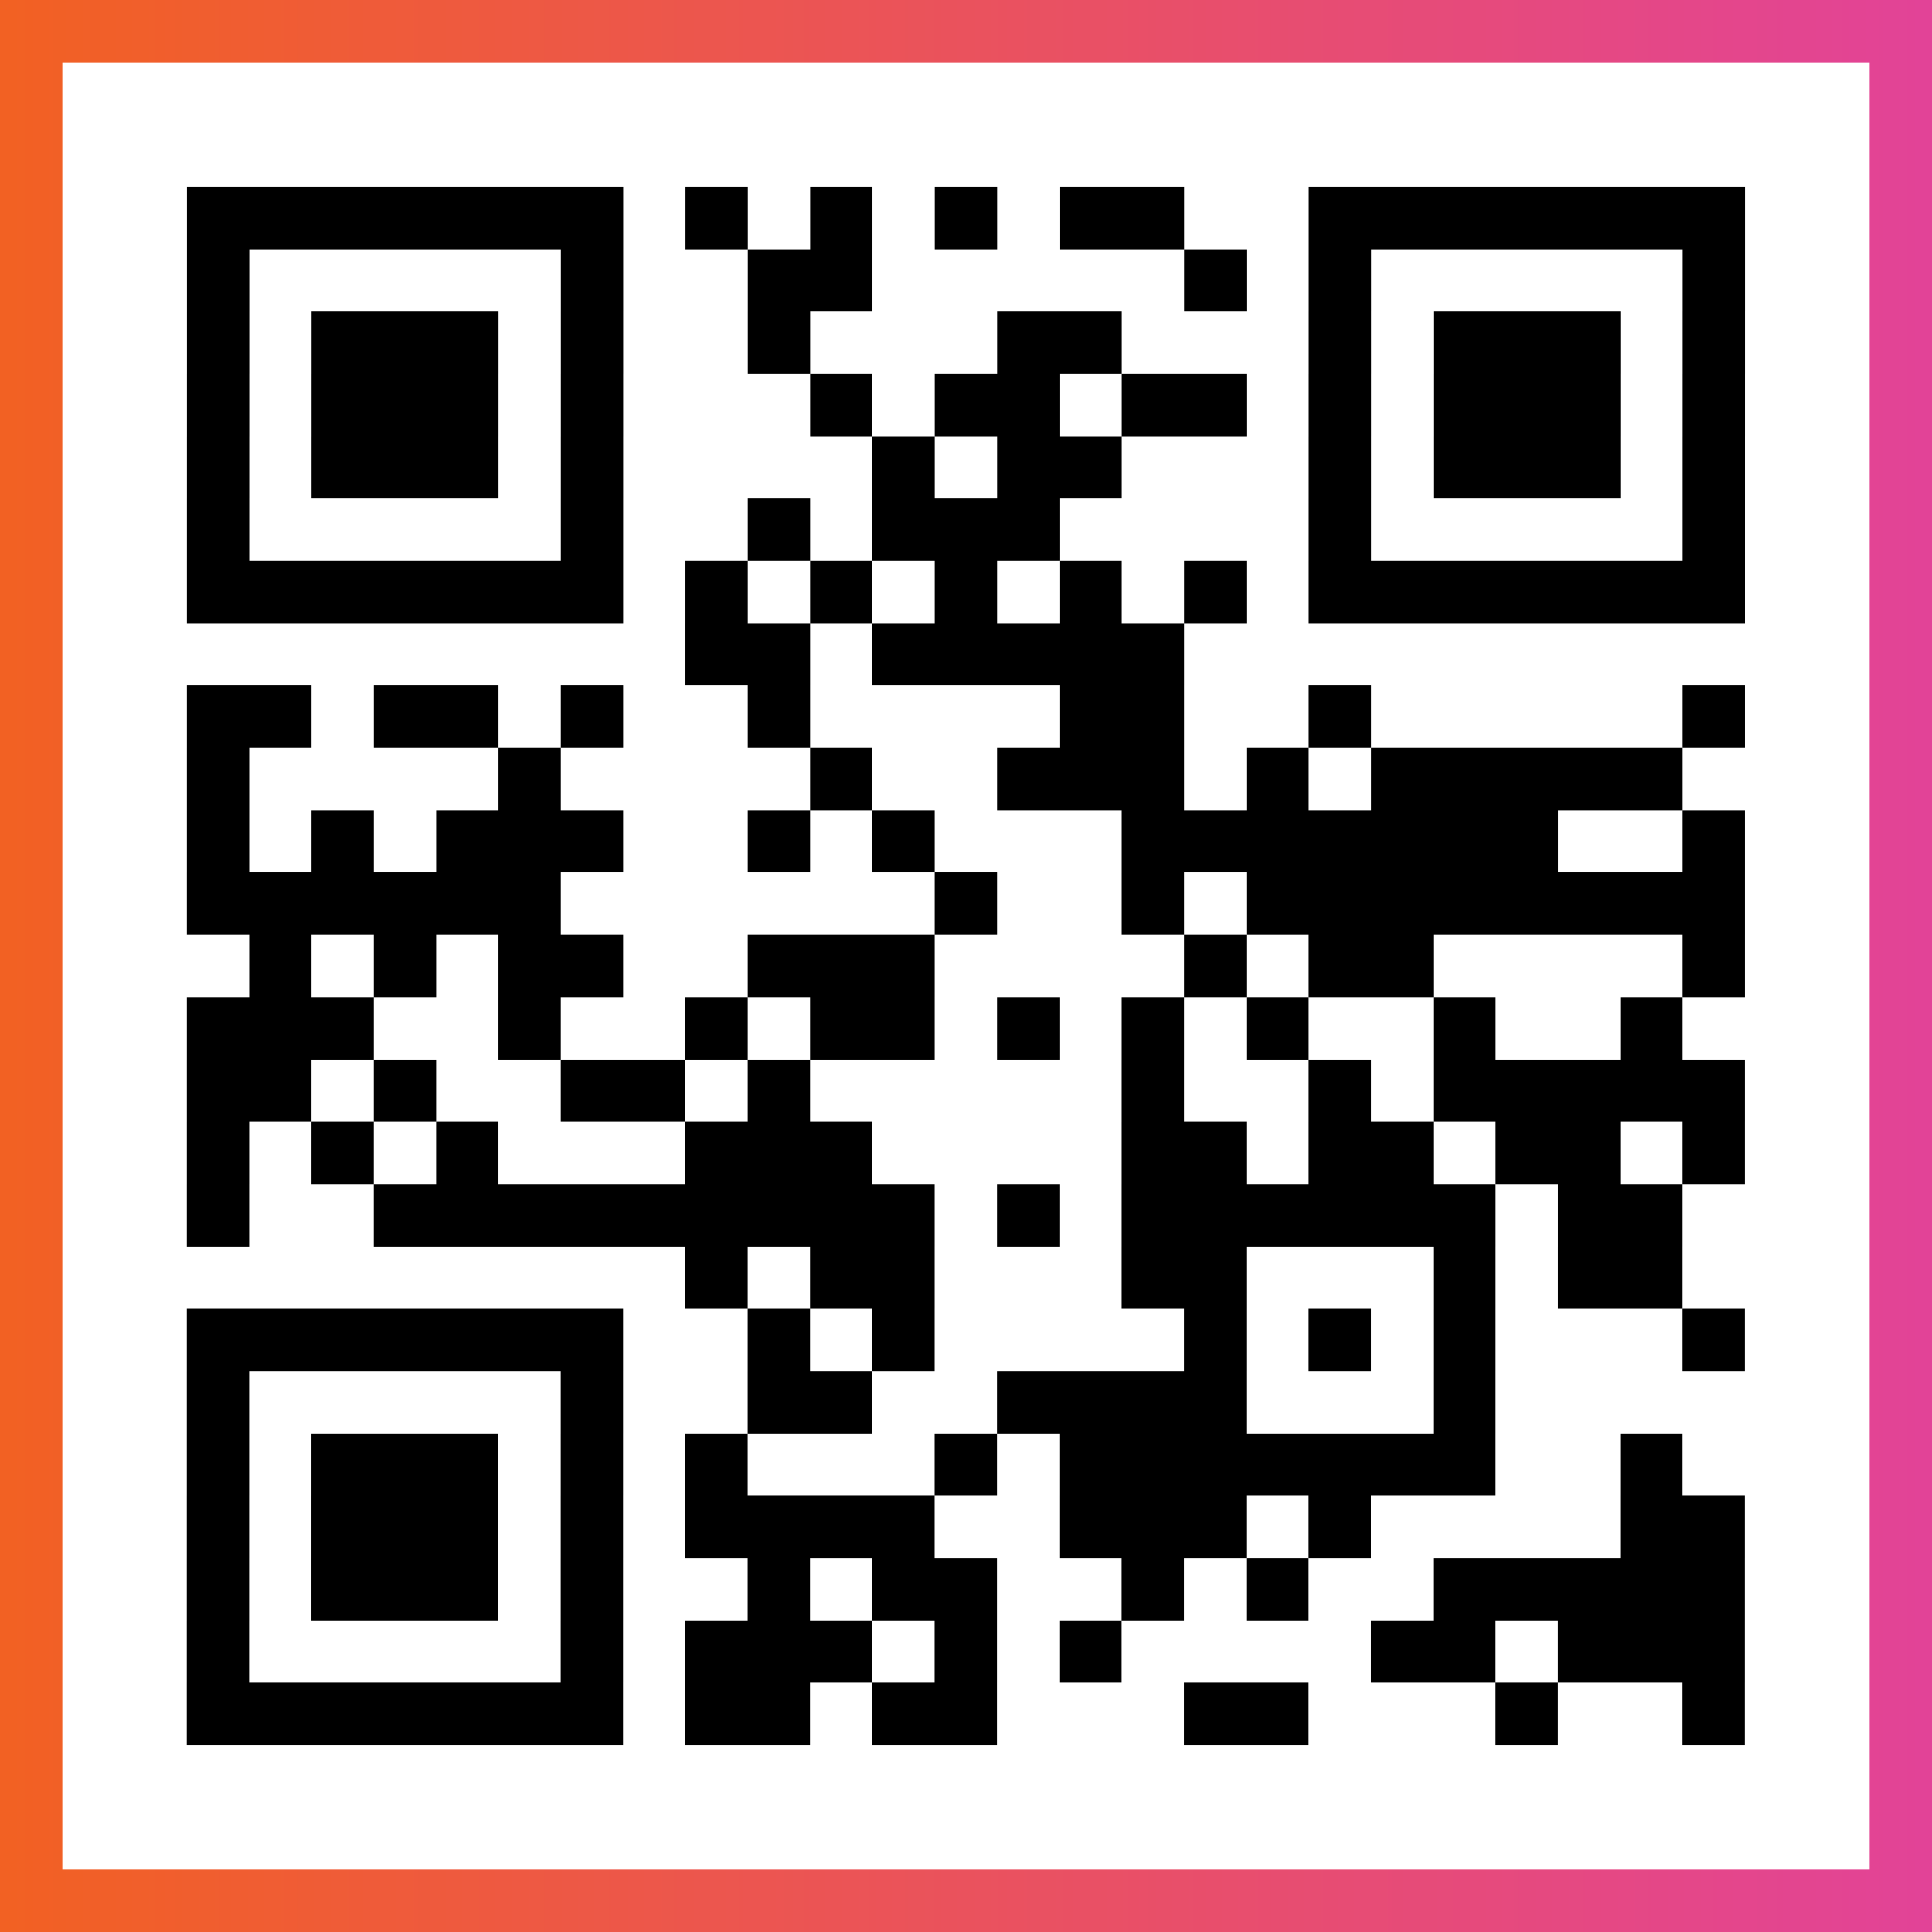
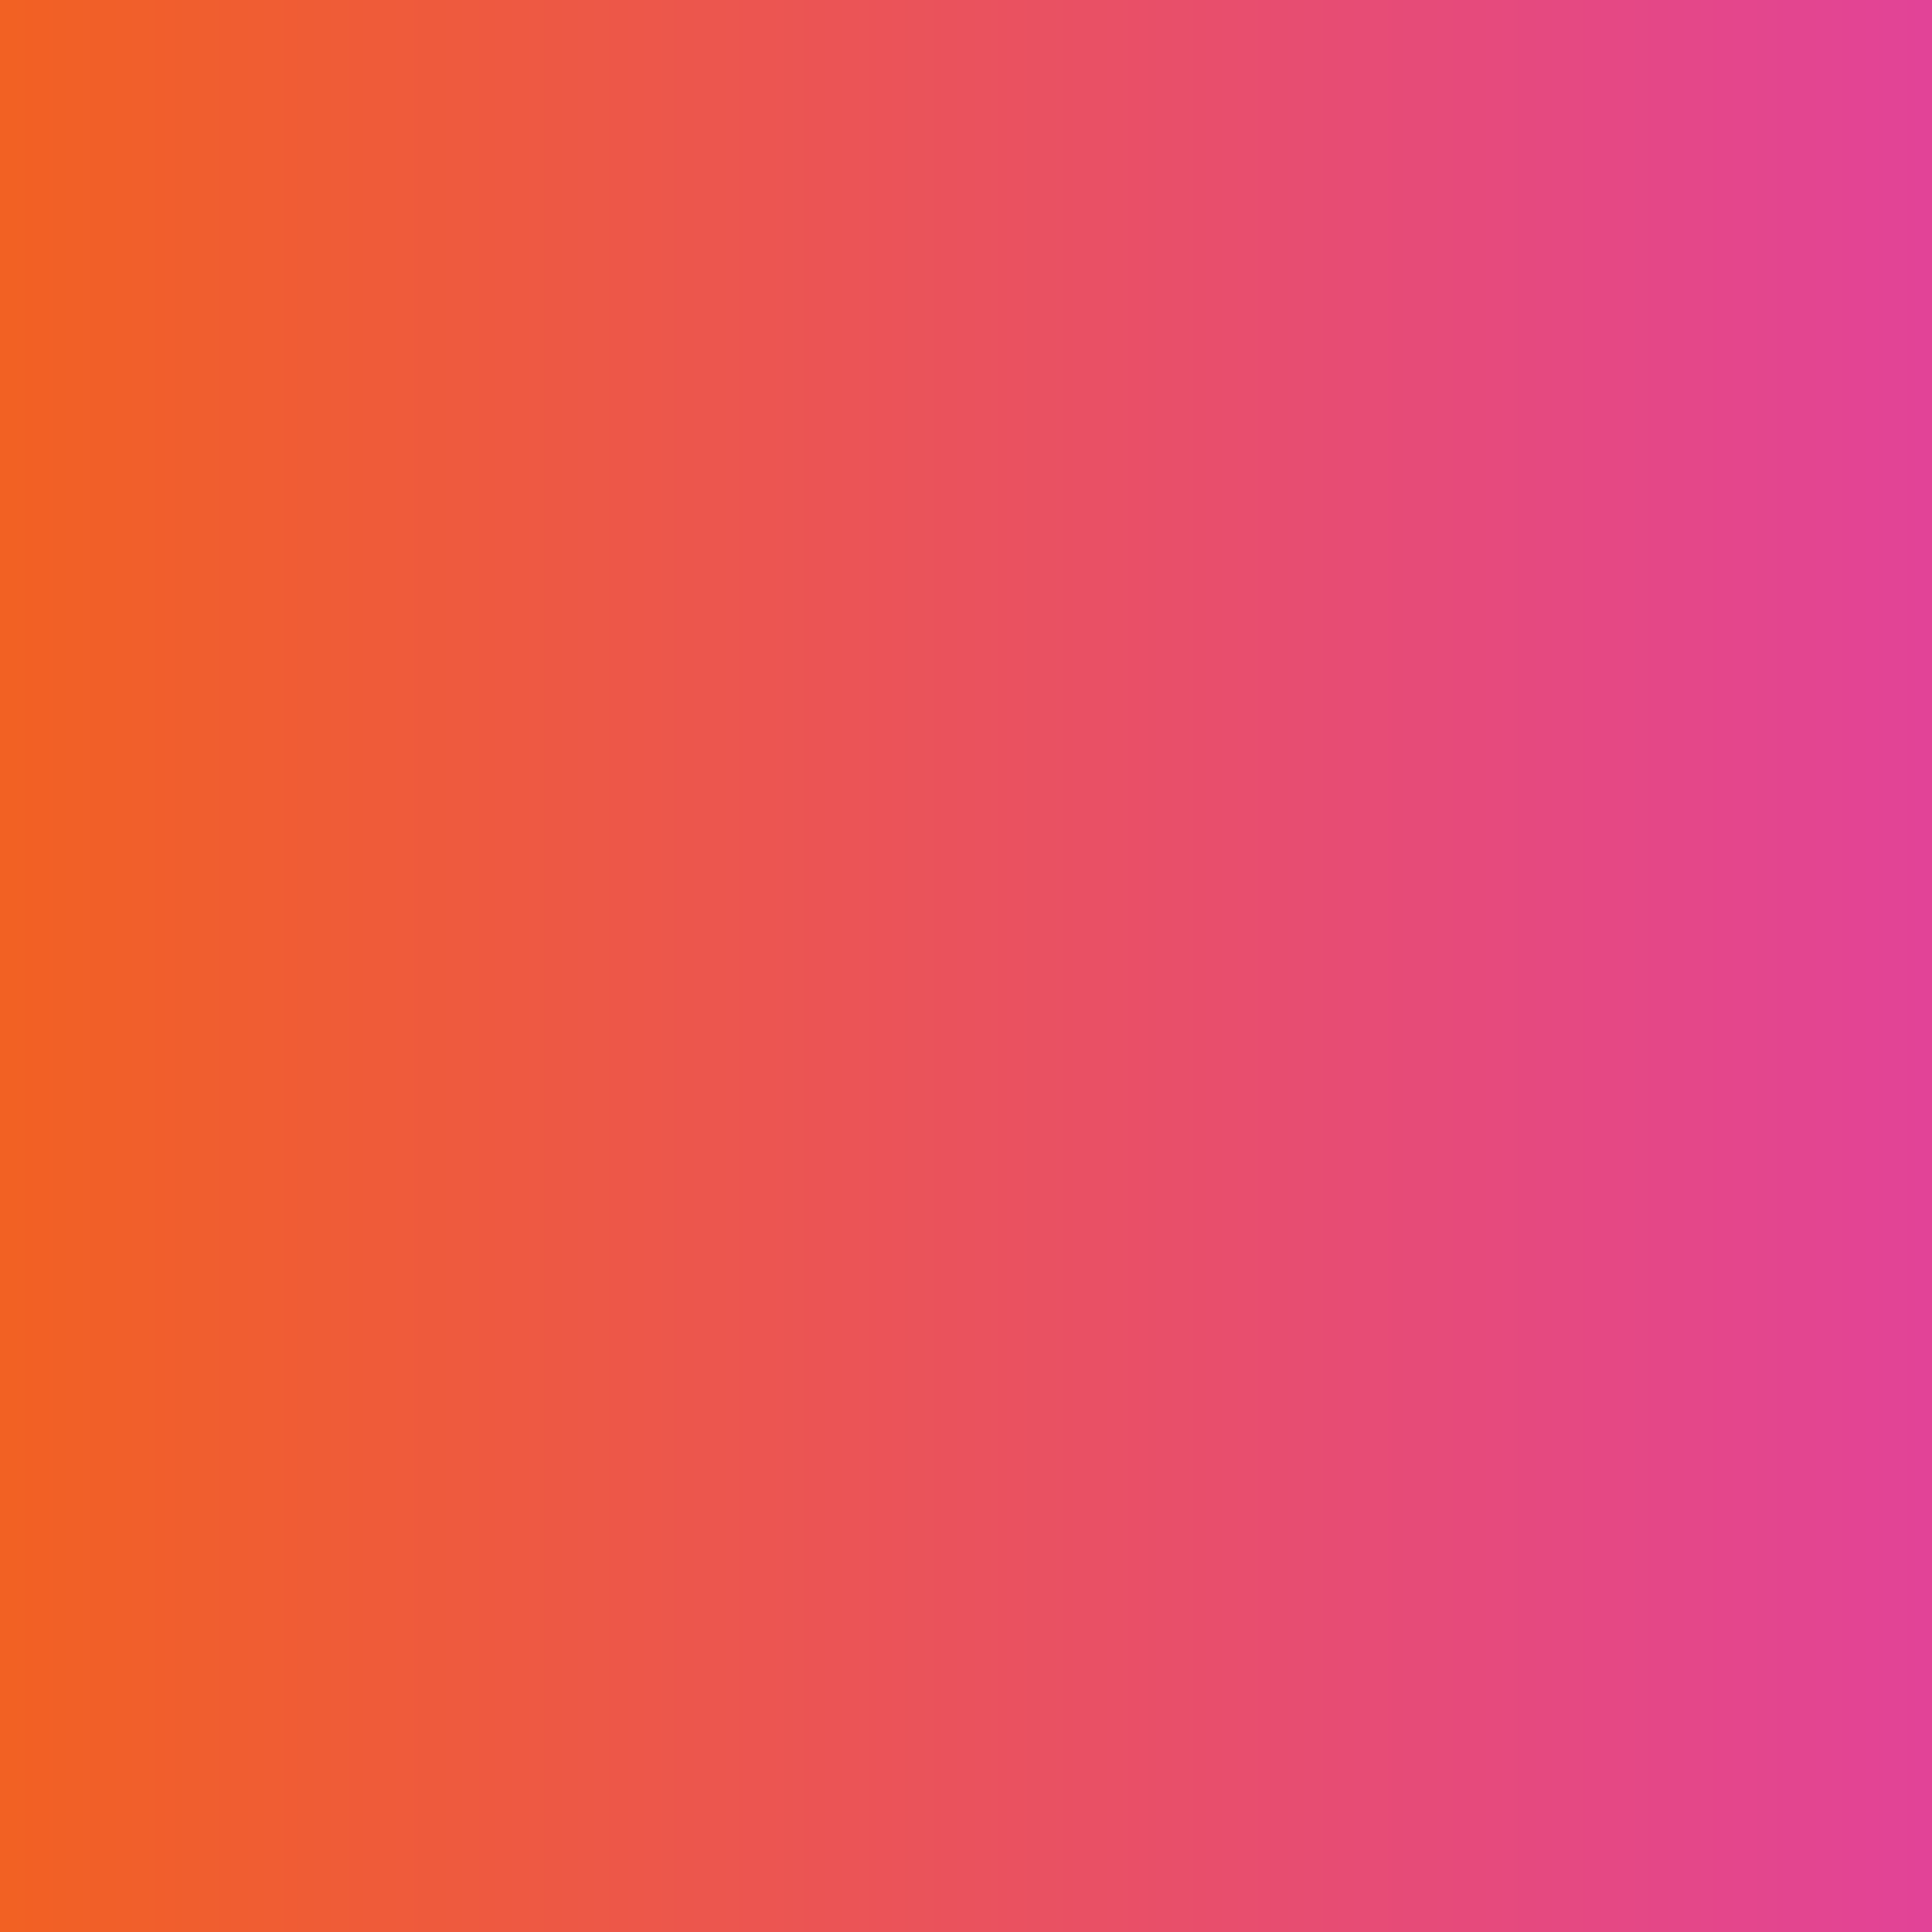
<svg xmlns="http://www.w3.org/2000/svg" viewBox="-1 -1 31 31" width="93" height="93">
  <rect x="-1" y="-1" width="31" height="31" fill="#333333" stroke="none" />
  <defs>
    <linearGradient id="primary">
      <stop class="start" offset="0%" stop-color="#f26122" />
      <stop class="stop" offset="100%" stop-color="#e24398" />
    </linearGradient>
  </defs>
  <rect x="-1" y="-1" width="31" height="31" fill="url(#primary)" />
-   <rect x="0" y="0" width="29" height="29" fill="#fff" />
-   <path stroke="#000" d="M2 2.5h7m1 0h1m1 0h1m1 0h1m1 0h2m2 0h7m-25 1h1m5 0h1m2 0h2m5 0h1m1 0h1m5 0h1m-25 1h1m1 0h3m1 0h1m2 0h1m3 0h2m3 0h1m1 0h3m1 0h1m-25 1h1m1 0h3m1 0h1m3 0h1m1 0h2m1 0h2m1 0h1m1 0h3m1 0h1m-25 1h1m1 0h3m1 0h1m4 0h1m1 0h2m3 0h1m1 0h3m1 0h1m-25 1h1m5 0h1m2 0h1m1 0h3m4 0h1m5 0h1m-25 1h7m1 0h1m1 0h1m1 0h1m1 0h1m1 0h1m1 0h7m-17 1h2m1 0h5m-16 1h2m1 0h2m1 0h1m2 0h1m4 0h2m2 0h1m5 0h1m-25 1h1m4 0h1m4 0h1m2 0h3m1 0h1m1 0h5m-24 1h1m1 0h1m1 0h3m2 0h1m1 0h1m3 0h7m2 0h1m-25 1h6m6 0h1m2 0h1m1 0h8m-24 1h1m1 0h1m1 0h2m2 0h3m4 0h1m1 0h2m4 0h1m-25 1h3m2 0h1m2 0h1m1 0h2m1 0h1m1 0h1m1 0h1m2 0h1m2 0h1m-24 1h2m1 0h1m2 0h2m1 0h1m5 0h1m2 0h1m1 0h5m-25 1h1m1 0h1m1 0h1m3 0h3m4 0h2m1 0h2m1 0h2m1 0h1m-25 1h1m2 0h9m1 0h1m1 0h6m1 0h2m-16 1h1m1 0h2m3 0h2m3 0h1m1 0h2m-24 1h7m2 0h1m1 0h1m4 0h1m1 0h1m1 0h1m3 0h1m-25 1h1m5 0h1m2 0h2m2 0h4m3 0h1m-21 1h1m1 0h3m1 0h1m1 0h1m3 0h1m1 0h7m2 0h1m-24 1h1m1 0h3m1 0h1m1 0h4m2 0h3m1 0h1m4 0h2m-25 1h1m1 0h3m1 0h1m2 0h1m1 0h2m2 0h1m1 0h1m2 0h5m-25 1h1m5 0h1m1 0h3m1 0h1m1 0h1m4 0h2m1 0h3m-25 1h7m1 0h2m1 0h2m3 0h2m3 0h1m2 0h1" />
</svg>